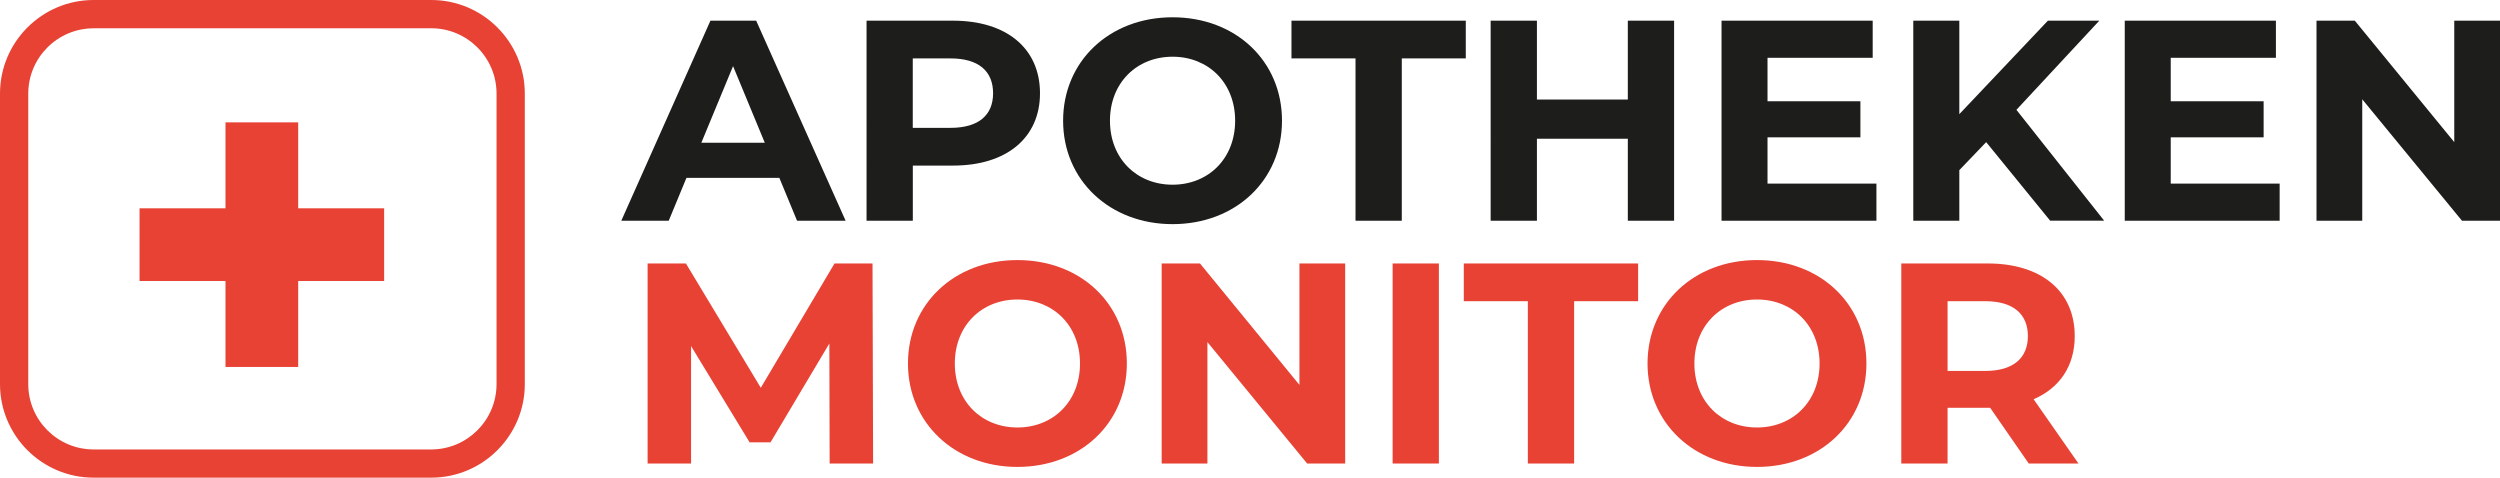
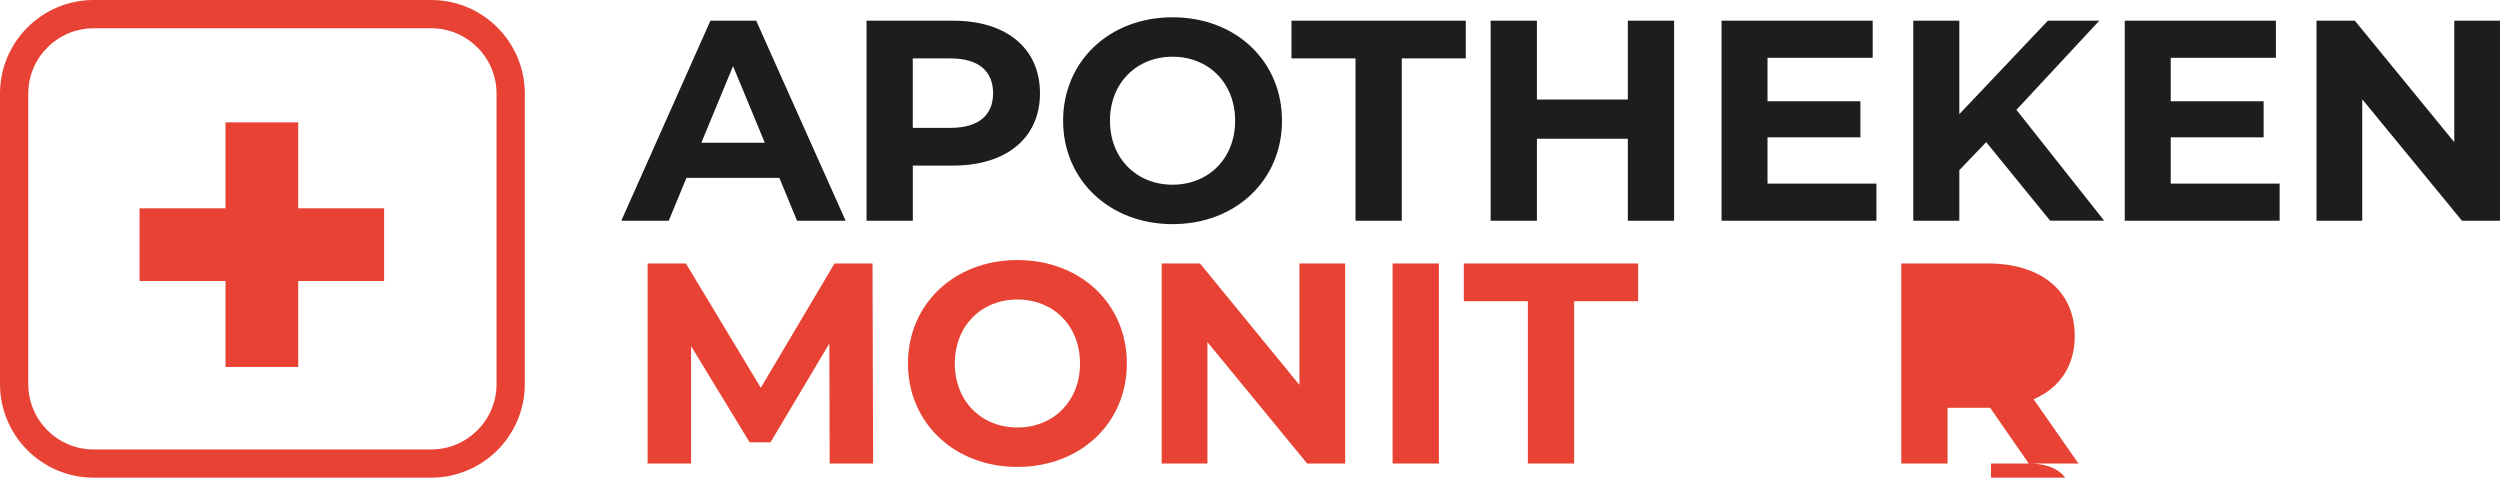
<svg xmlns="http://www.w3.org/2000/svg" id="Ebene_1" data-name="Ebene 1" viewBox="0 0 514.86 98.37">
  <defs>
    <style>      .cls-1 {        fill: #1d1d1b;      }      .cls-2 {        fill: #e84235;      }    </style>
  </defs>
  <g>
    <path class="cls-1" d="M160.5,36.63h-19.13l-3.65,8.83h-9.77l18.36-41.2h9.42l18.42,41.2h-10l-3.65-8.83ZM157.5,29.39l-6.53-15.77-6.53,15.77h13.07Z" />
    <path class="cls-1" d="M214.18,19.21c0,9.18-6.89,14.89-17.89,14.89h-8.3v11.36h-9.53V4.26h17.83c11.01,0,17.89,5.71,17.89,14.95ZM204.52,19.21c0-4.53-2.94-7.18-8.77-7.18h-7.77v14.3h7.77c5.83,0,8.77-2.65,8.77-7.12Z" />
    <path class="cls-1" d="M218.94,24.86c0-12.24,9.53-21.3,22.54-21.3s22.54,9,22.54,21.3-9.59,21.3-22.54,21.3-22.54-9.06-22.54-21.3ZM254.37,24.86c0-7.83-5.53-13.18-12.89-13.18s-12.89,5.36-12.89,13.18,5.53,13.18,12.89,13.18,12.89-5.36,12.89-13.18Z" />
    <path class="cls-1" d="M279.15,12.03h-13.18v-7.77h35.9v7.77h-13.18v33.43h-9.53V12.03Z" />
    <path class="cls-1" d="M344.77,4.26v41.2h-9.53v-16.89h-18.72v16.89h-9.53V4.26h9.53v16.24h18.72V4.26h9.53Z" />
    <path class="cls-1" d="M386.44,37.81v7.65h-31.9V4.26h31.13v7.65h-21.66v8.95h19.13v7.42h-19.13v9.53h22.42Z" />
    <path class="cls-1" d="M409.04,29.27l-5.53,5.77v10.42h-9.48V4.26h9.48v19.25l18.24-19.25h10.59l-17.07,18.36,18.07,22.83h-11.12l-13.18-16.18Z" />
    <path class="cls-1" d="M469.48,37.81v7.65h-31.9V4.26h31.13v7.65h-21.66v8.95h19.13v7.42h-19.13v9.53h22.42Z" />
    <path class="cls-1" d="M514.86,4.26v41.2h-7.83l-20.54-25.01v25.01h-9.42V4.26h7.89l20.48,25.01V4.26h9.42Z" />
    <path class="cls-2" d="M170.86,95.46l-.06-24.72-12.12,20.36h-4.3l-12.06-19.83v24.19h-8.95v-41.2h7.89l15.42,25.6,15.18-25.6h7.83l.12,41.2h-8.95Z" />
    <path class="cls-2" d="M186.99,74.86c0-12.24,9.53-21.3,22.54-21.3s22.54,9,22.54,21.3-9.59,21.3-22.54,21.3-22.54-9.06-22.54-21.3ZM222.42,74.86c0-7.83-5.53-13.18-12.89-13.18s-12.89,5.36-12.89,13.18,5.53,13.18,12.89,13.18,12.89-5.36,12.89-13.18Z" />
    <path class="cls-2" d="M277.03,54.26v41.2h-7.83l-20.54-25.01v25.01h-9.42v-41.2h7.89l20.48,25.01v-25.01h9.42Z" />
    <path class="cls-2" d="M286.8,54.26h9.53v41.2h-9.53v-41.2Z" />
    <path class="cls-2" d="M314.64,62.03h-13.18v-7.77h35.9v7.77h-13.18v33.43h-9.53v-33.43Z" />
-     <path class="cls-2" d="M339.3,74.86c0-12.24,9.53-21.3,22.54-21.3s22.54,9,22.54,21.3-9.59,21.3-22.54,21.3-22.54-9.06-22.54-21.3ZM374.73,74.86c0-7.83-5.53-13.18-12.89-13.18s-12.89,5.36-12.89,13.18,5.53,13.18,12.89,13.18,12.89-5.36,12.89-13.18Z" />
-     <path class="cls-2" d="M417.81,95.46l-7.95-11.48h-8.77v11.48h-9.53v-41.2h17.83c11,0,17.89,5.71,17.89,14.95,0,6.18-3.12,10.71-8.47,13.01l9.24,13.24h-10.24ZM408.86,62.03h-7.77v14.36h7.77c5.83,0,8.77-2.71,8.77-7.18s-2.94-7.18-8.77-7.18Z" />
+     <path class="cls-2" d="M417.81,95.46l-7.95-11.48h-8.77v11.48h-9.53v-41.2h17.83c11,0,17.89,5.71,17.89,14.95,0,6.18-3.12,10.71-8.47,13.01l9.24,13.24h-10.24Zh-7.77v14.36h7.77c5.83,0,8.77-2.71,8.77-7.18s-2.94-7.18-8.77-7.18Z" />
  </g>
  <g>
    <path class="cls-2" d="M88.81,98.37H19.27c-10.63,0-19.27-8.65-19.27-19.27V19.27C0,8.65,8.65,0,19.27,0h69.54c10.63,0,19.27,8.65,19.27,19.27v59.83c0,10.63-8.65,19.27-19.27,19.27ZM19.27,5.83c-7.41,0-13.45,6.03-13.45,13.45v59.83c0,7.41,6.03,13.45,13.45,13.45h69.54c7.41,0,13.45-6.03,13.45-13.45V19.27c0-7.41-6.03-13.45-13.45-13.45H19.27Z" />
    <g>
      <rect class="cls-2" x="46.44" y="25.2" width="14.97" height="50.37" />
      <rect class="cls-2" x="28.74" y="42.9" width="50.37" height="14.97" />
    </g>
  </g>
</svg>